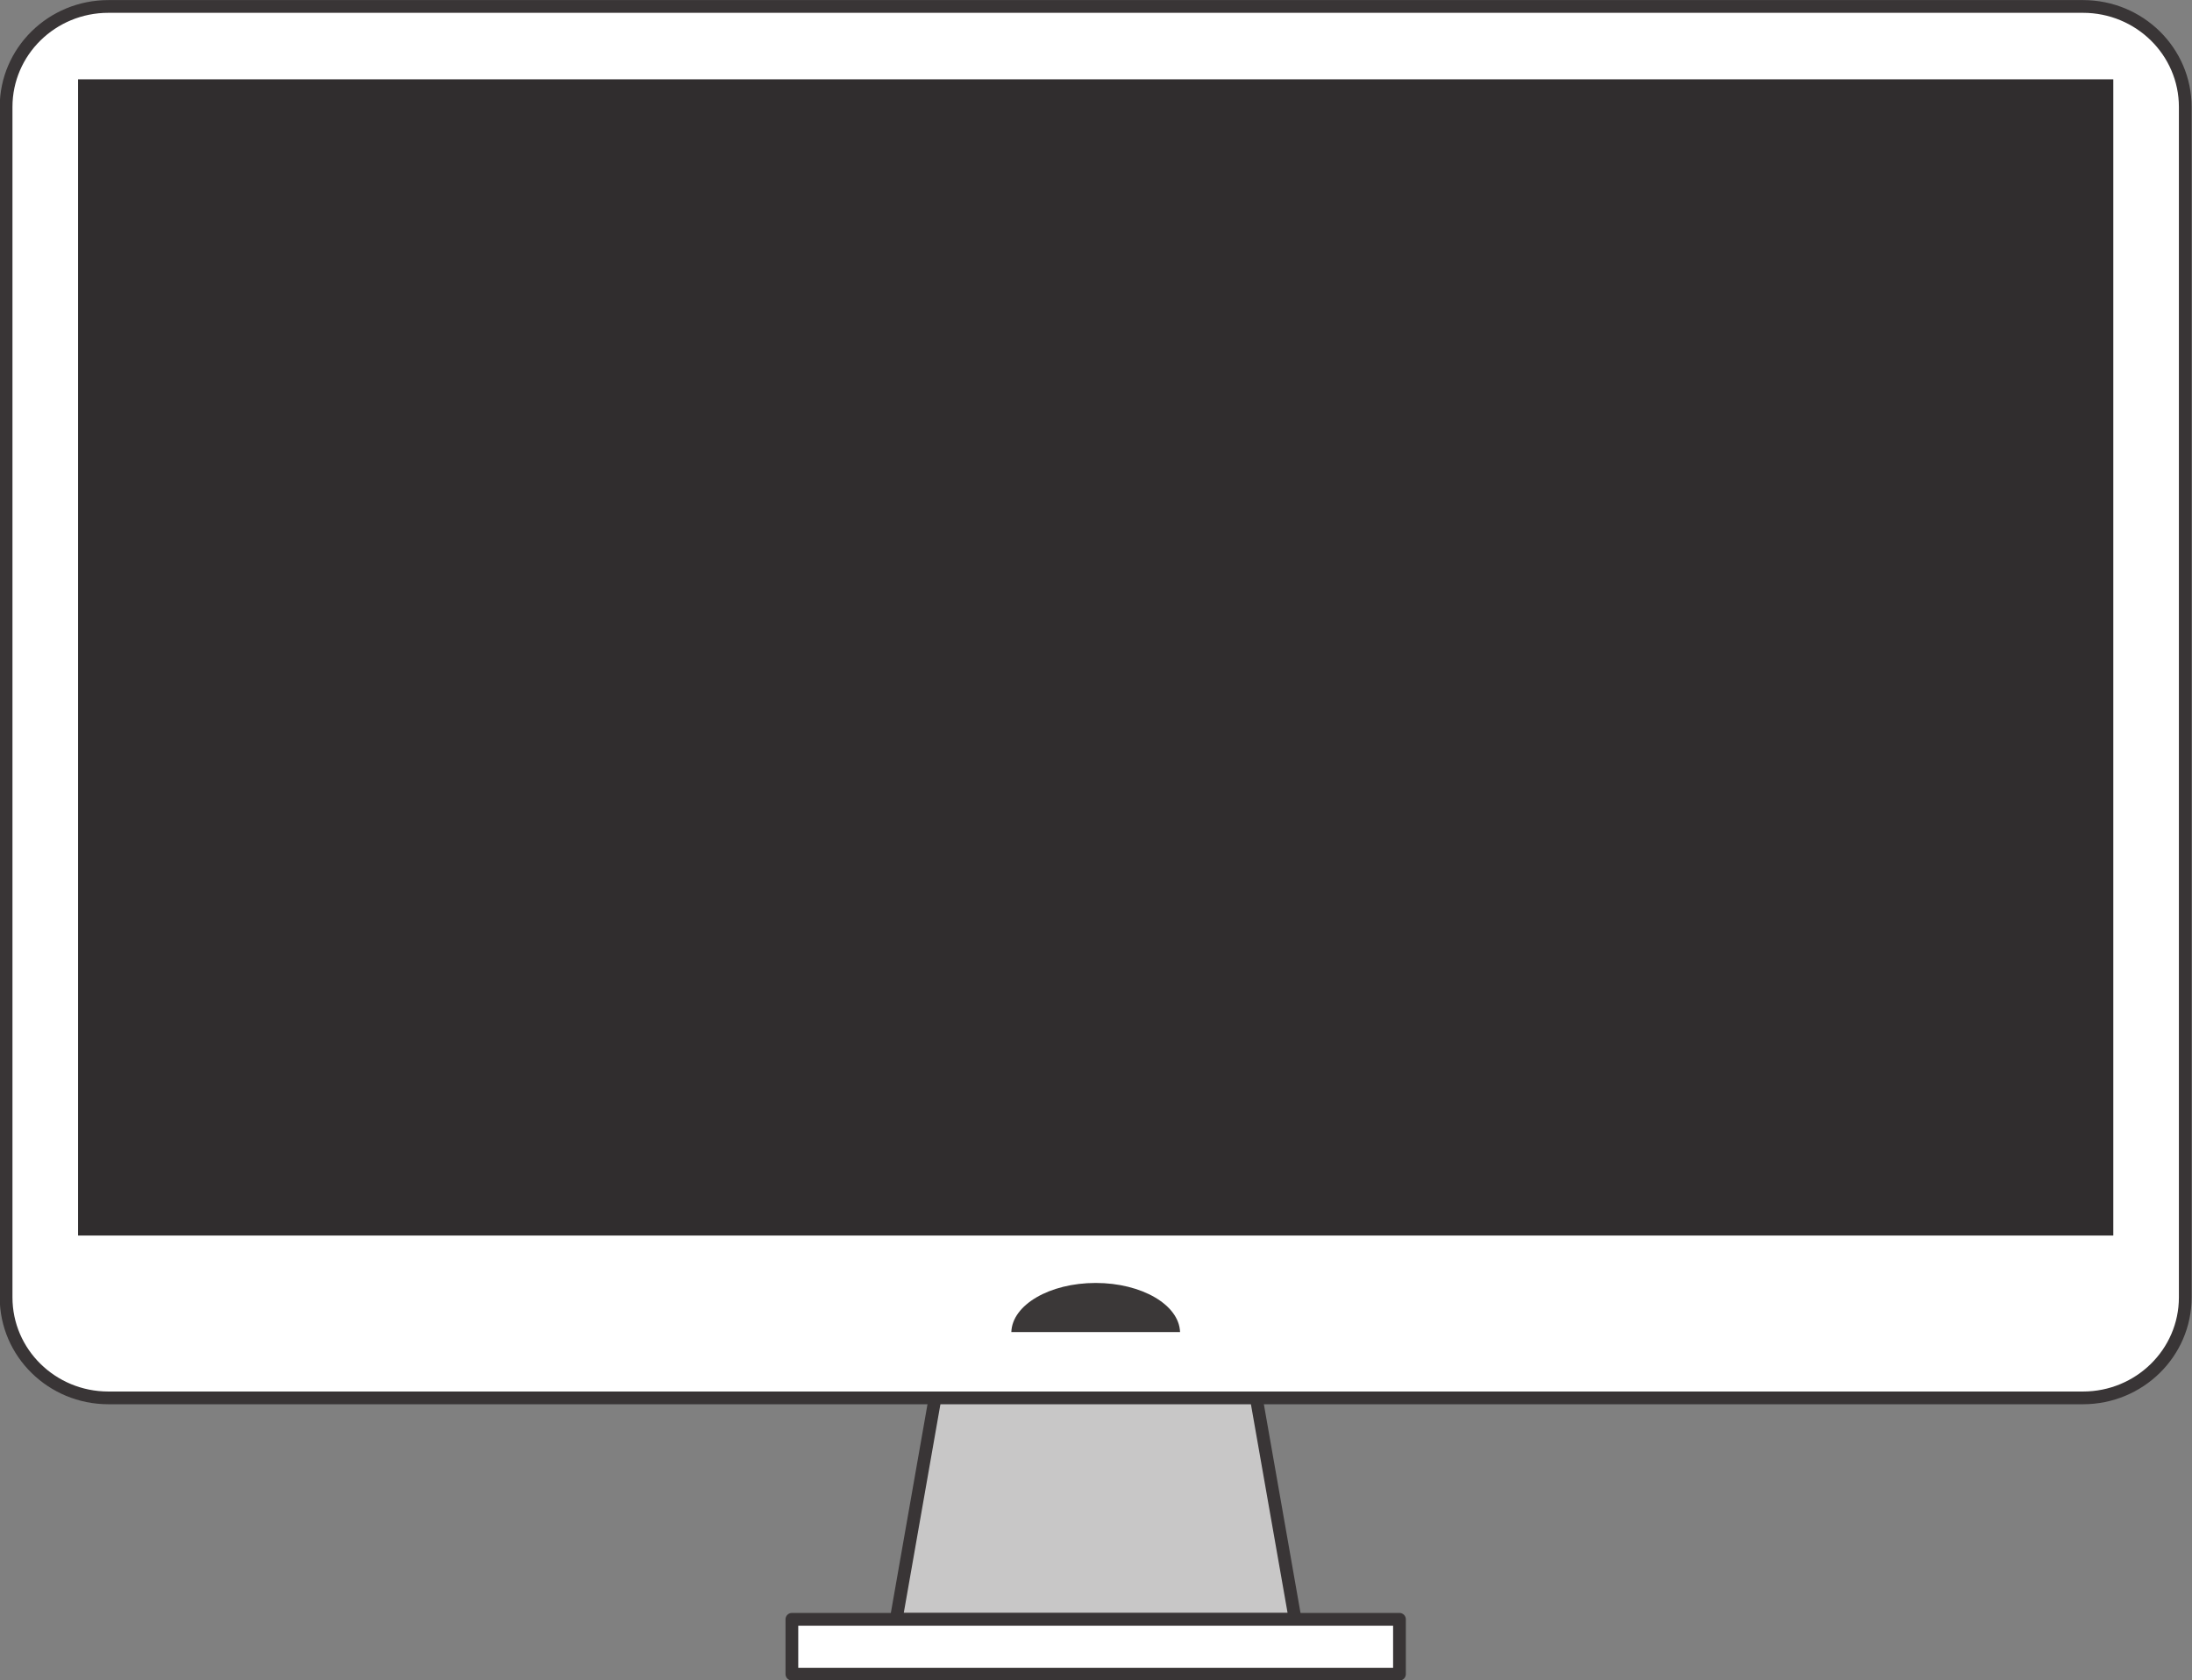
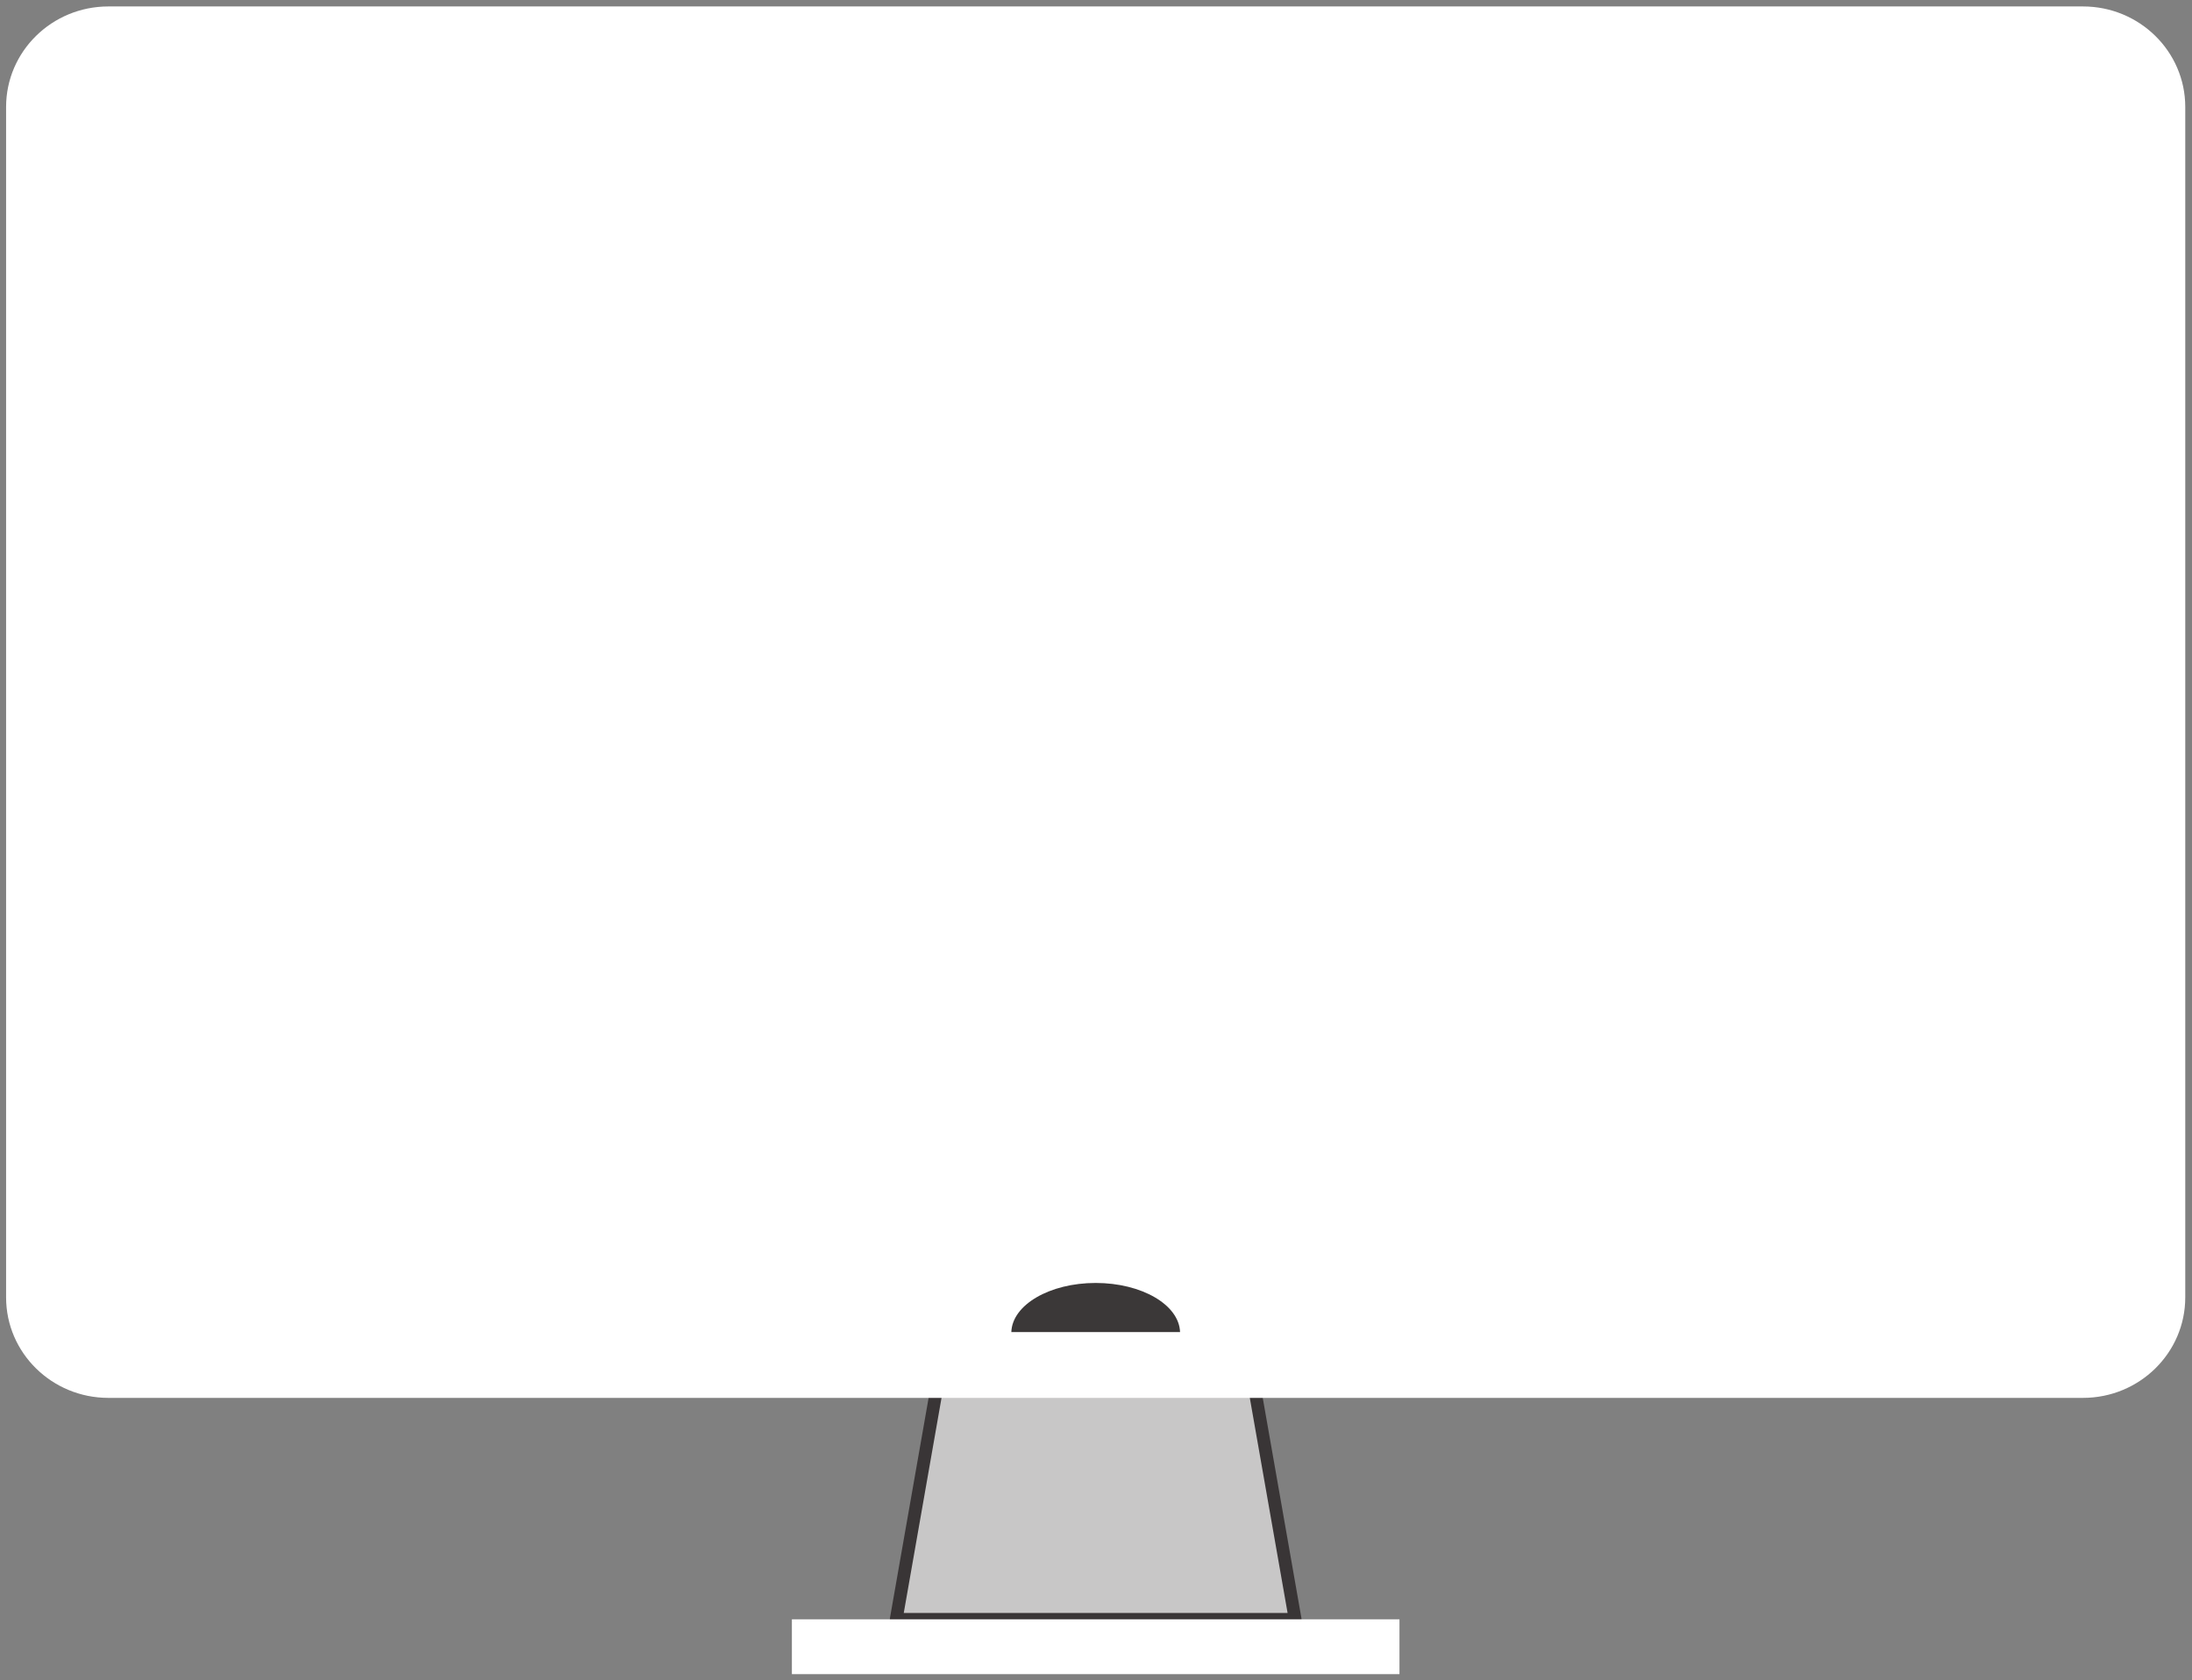
<svg xmlns="http://www.w3.org/2000/svg" height="263.9" preserveAspectRatio="xMidYMid meet" version="1.0" viewBox="40.5 38.1 344.3 263.9" width="344.3" zoomAndPan="magnify">
  <rect x="40.5" y="38.1" width="344.3" height="263.9" fill="#808080" stroke="none" />
  <g>
    <g id="change1_1">
      <path d="M 188.504 251.219 C 186.09 264.957 183.68 278.695 181.266 292.438 L 243.934 292.438 C 241.52 278.695 239.105 264.957 236.691 251.219 L 188.504 251.219" fill="#c8c7c7" />
    </g>
    <g id="change2_1">
      <path d="M 188.504 251.219 L 187.52 251.047 C 185.105 264.785 182.695 278.523 180.281 292.262 C 180.23 292.555 180.309 292.852 180.5 293.078 C 180.691 293.309 180.969 293.438 181.266 293.438 L 243.934 293.438 C 244.23 293.438 244.508 293.309 244.699 293.078 C 244.891 292.852 244.969 292.555 244.918 292.262 C 242.504 278.523 240.094 264.785 237.68 251.047 C 237.594 250.566 237.18 250.219 236.691 250.219 L 188.504 250.219 C 188.02 250.219 187.605 250.566 187.52 251.047 L 188.504 251.219 L 188.504 252.219 L 236.691 252.219 L 236.691 251.219 L 235.707 251.391 C 238.121 265.129 240.531 278.871 242.949 292.609 L 243.934 292.438 L 243.934 291.438 L 181.266 291.438 L 181.266 292.438 L 182.25 292.609 C 184.664 278.871 187.074 265.129 189.488 251.391 L 188.504 251.219 L 188.504 252.219 L 188.504 251.219" fill="#393536" />
    </g>
    <g id="change3_1">
      <path d="M 383.742 241.871 C 383.742 250.59 376.551 257.66 367.676 257.66 L 57.523 257.66 C 48.648 257.66 41.457 250.59 41.457 241.871 L 41.457 54.902 C 41.457 46.184 48.648 39.113 57.523 39.113 L 367.676 39.113 C 376.551 39.113 383.742 46.184 383.742 54.902 L 383.742 241.871" fill="#fff" />
    </g>
    <g id="change2_2">
-       <path d="M 383.742 241.871 L 382.742 241.871 C 382.742 245.949 381.062 249.641 378.336 252.32 C 375.609 255 371.844 256.66 367.676 256.66 L 57.523 256.66 C 53.352 256.66 49.59 255 46.863 252.32 C 44.137 249.641 42.457 245.953 42.457 241.871 L 42.457 54.902 C 42.457 50.82 44.137 47.133 46.863 44.449 C 49.59 41.773 53.352 40.113 57.523 40.113 L 367.676 40.113 C 371.844 40.113 375.609 41.773 378.336 44.449 C 381.062 47.133 382.742 50.82 382.742 54.902 L 382.742 241.871 L 384.742 241.871 L 384.742 54.902 C 384.742 50.266 382.824 46.059 379.738 43.023 C 376.648 39.988 372.383 38.113 367.676 38.113 L 57.523 38.113 C 52.816 38.113 48.547 39.988 45.461 43.023 C 42.371 46.059 40.457 50.266 40.457 54.902 L 40.457 241.871 C 40.457 246.508 42.371 250.715 45.461 253.746 C 48.547 256.781 52.816 258.66 57.523 258.66 L 367.676 258.66 C 372.383 258.66 376.648 256.781 379.738 253.746 C 382.824 250.715 384.742 246.508 384.742 241.871 L 383.742 241.871" fill="#393536" />
-     </g>
+       </g>
    <g id="change4_1">
-       <path d="M 372.438 232.16 L 52.762 232.16 L 52.762 50.559 L 372.438 50.559 L 372.438 232.16" fill="#302d2e" />
-     </g>
+       </g>
    <g id="change5_1">
      <path d="M 225.852 247.324 C 225.715 243.051 219.836 239.609 212.602 239.609 C 205.359 239.609 199.488 243.051 199.352 247.324 L 225.852 247.324" fill="#3b3838" />
    </g>
    <g id="change3_2">
      <path d="M 260.316 301.051 L 164.883 301.051 L 164.883 292.438 L 260.316 292.438 L 260.316 301.051" fill="#fff" />
    </g>
    <g id="change2_3">
-       <path d="M 260.316 301.051 L 260.316 300.051 L 165.883 300.051 L 165.883 293.438 L 259.316 293.438 L 259.316 301.051 L 260.316 301.051 L 260.316 300.051 L 260.316 301.051 L 261.316 301.051 L 261.316 292.438 C 261.316 292.172 261.211 291.914 261.023 291.73 C 260.836 291.543 260.578 291.438 260.316 291.438 L 164.883 291.438 C 164.617 291.438 164.359 291.543 164.176 291.73 C 163.988 291.914 163.883 292.172 163.883 292.438 L 163.883 301.051 C 163.883 301.312 163.988 301.57 164.176 301.758 C 164.359 301.941 164.617 302.051 164.883 302.051 L 260.316 302.051 C 260.578 302.051 260.836 301.941 261.023 301.758 C 261.211 301.57 261.316 301.312 261.316 301.051 L 260.316 301.051" fill="#393536" />
-     </g>
+       </g>
  </g>
</svg>